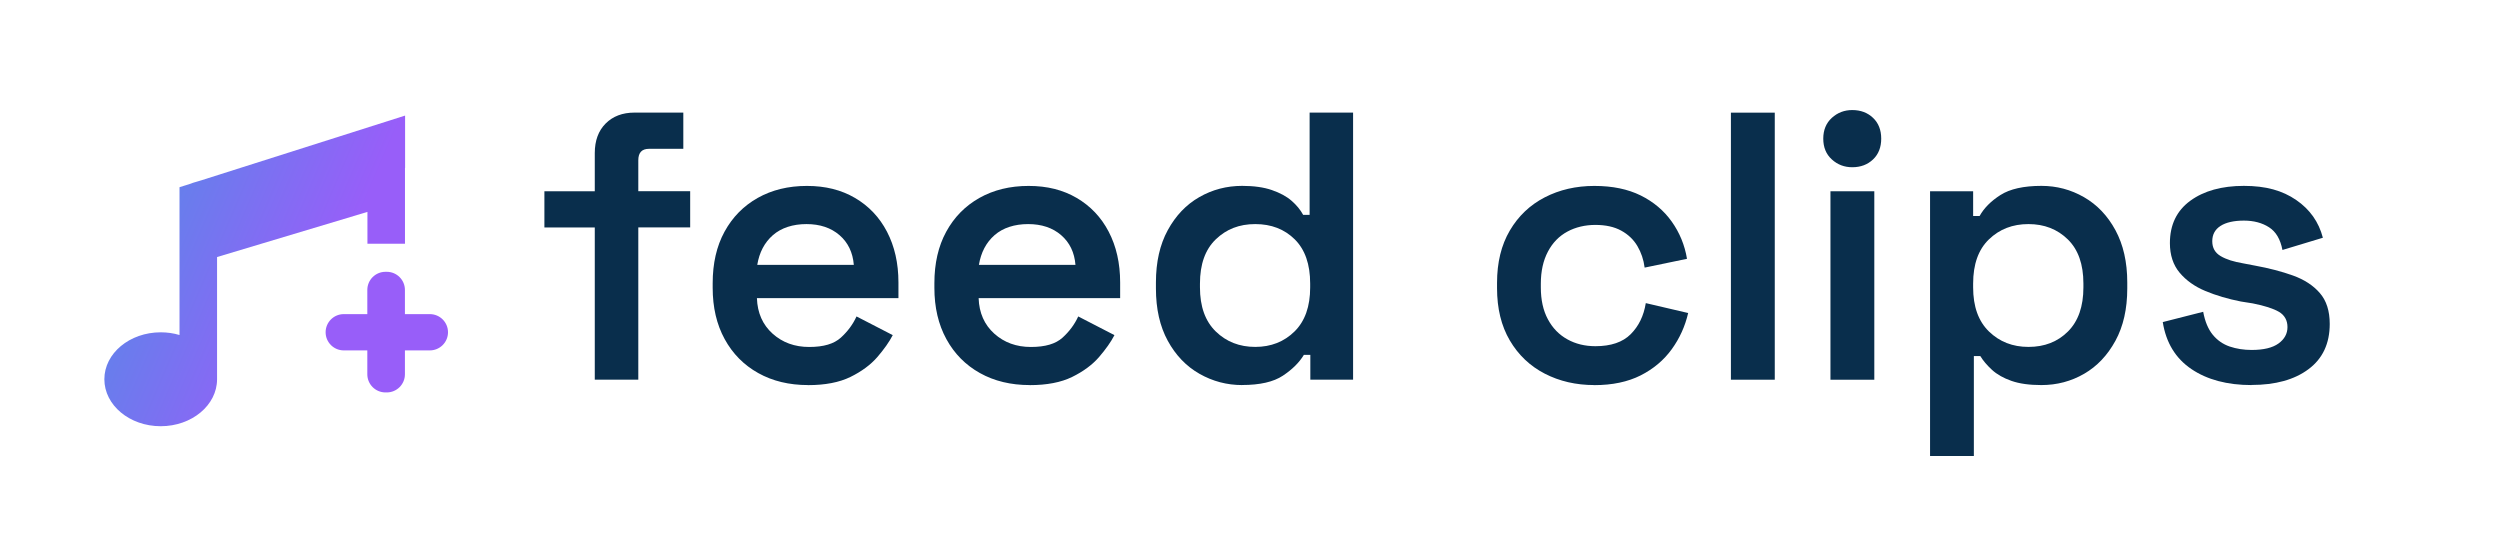
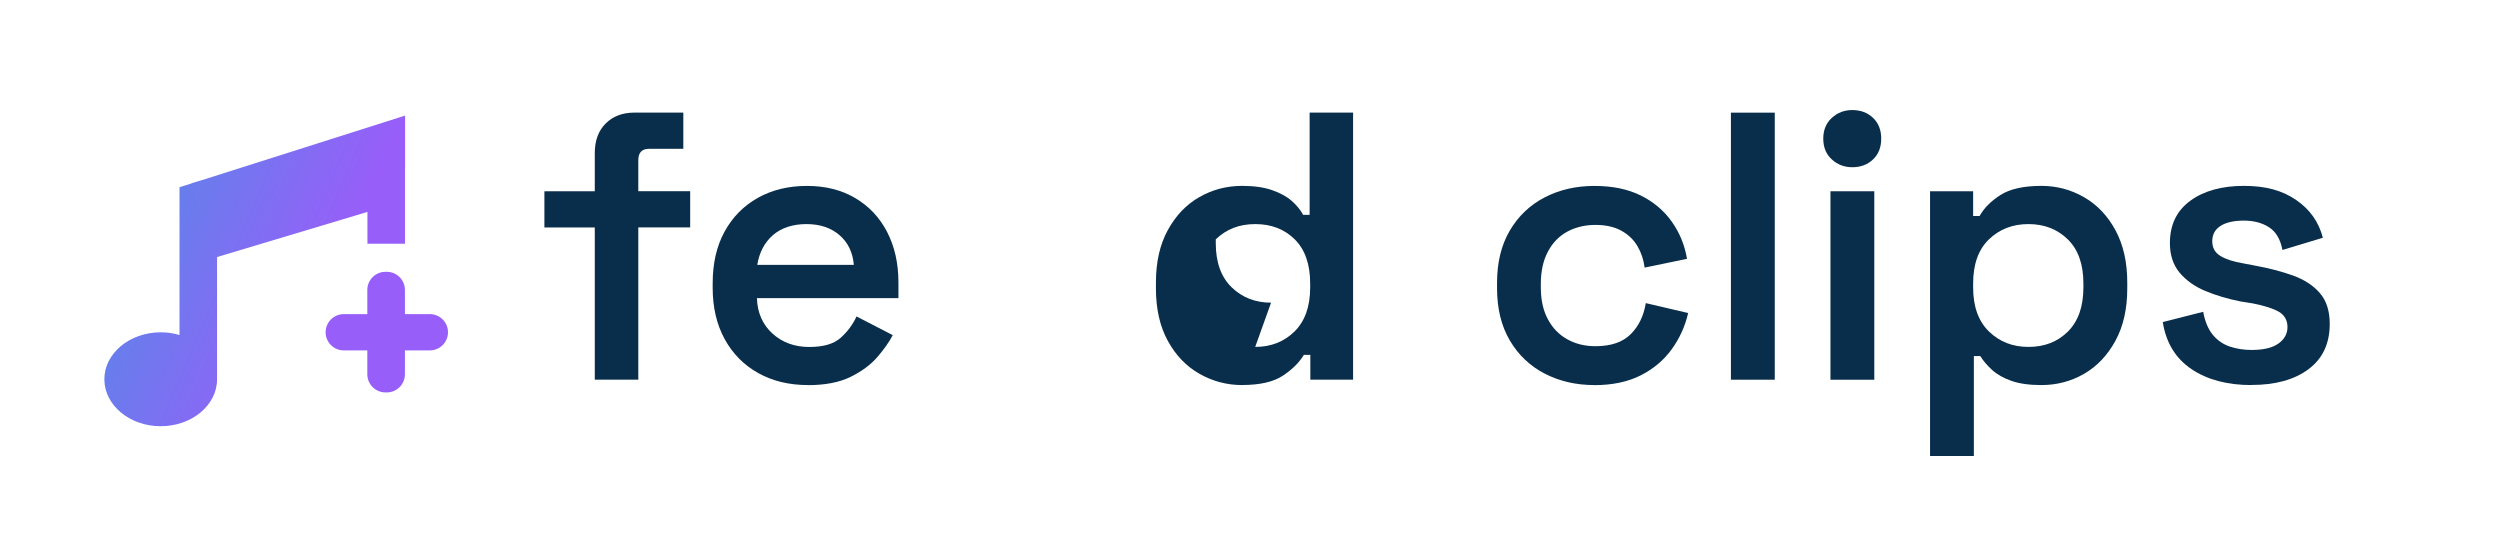
<svg xmlns="http://www.w3.org/2000/svg" id="Layer_1" viewBox="0 0 452.06 97.95">
  <defs>
    <style>.cls-1{fill:url(#linear-gradient);}.cls-2{fill:#092e4c;}</style>
    <linearGradient id="linear-gradient" x1="59.15" y1="52.93" x2="2.03" y2="28.48" gradientUnits="userSpaceOnUse">
      <stop offset="0" stop-color="#985ef9" />
      <stop offset="1" stop-color="#399ce0" />
    </linearGradient>
  </defs>
  <path class="cls-2" d="M107.55,68.66v-27.53h-9.11v-6.55h9.11v-6.9c0-2.25.66-4.04,1.97-5.35,1.31-1.31,3.05-1.97,5.21-1.97h8.83v6.55h-6.21c-1.29,0-1.93.69-1.93,2.07v5.59h9.38v6.55h-9.38v27.53h-7.86Z" />
  <path class="cls-2" d="M146.11,69.63c-3.4,0-6.41-.72-9-2.17-2.6-1.45-4.62-3.49-6.07-6.14-1.45-2.64-2.17-5.74-2.17-9.28v-.83c0-3.59.71-6.69,2.14-9.31s3.43-4.66,6-6.11c2.58-1.45,5.54-2.17,8.9-2.17s6.21.72,8.69,2.17,4.42,3.48,5.79,6.11,2.07,5.68,2.07,9.18v2.83h-25.59c.09,2.67,1.04,4.81,2.83,6.42,1.79,1.61,4,2.41,6.62,2.41s4.48-.56,5.73-1.69c1.24-1.13,2.18-2.4,2.83-3.83l6.55,3.38c-.64,1.24-1.58,2.56-2.79,3.97-1.22,1.4-2.84,2.6-4.86,3.59-2.02.99-4.58,1.48-7.66,1.48ZM136.94,47.9h17.45c-.18-2.25-1.05-4.05-2.59-5.38-1.54-1.33-3.53-2-5.97-2s-4.55.67-6.07,2c-1.52,1.33-2.46,3.13-2.83,5.38Z" />
-   <path class="cls-2" d="M186.2,69.63c-3.4,0-6.41-.72-9-2.17-2.6-1.45-4.62-3.49-6.07-6.14-1.45-2.64-2.17-5.74-2.17-9.28v-.83c0-3.59.71-6.69,2.14-9.31s3.43-4.66,6-6.11c2.58-1.45,5.54-2.17,8.9-2.17s6.21.72,8.69,2.17,4.42,3.48,5.79,6.11,2.07,5.68,2.07,9.18v2.83h-25.59c.09,2.67,1.04,4.81,2.83,6.42,1.79,1.61,4,2.41,6.62,2.41s4.48-.56,5.73-1.69c1.24-1.13,2.18-2.4,2.83-3.83l6.55,3.38c-.64,1.24-1.58,2.56-2.79,3.97-1.22,1.4-2.84,2.6-4.86,3.59-2.02.99-4.58,1.48-7.66,1.48ZM177.02,47.9h17.45c-.18-2.25-1.05-4.05-2.59-5.38-1.54-1.33-3.53-2-5.97-2s-4.55.67-6.07,2c-1.52,1.33-2.46,3.13-2.83,5.38Z" />
-   <path class="cls-2" d="M224.62,69.63c-2.76,0-5.34-.68-7.73-2.04-2.39-1.36-4.3-3.35-5.73-5.97s-2.14-5.77-2.14-9.45v-1.1c0-3.68.71-6.83,2.14-9.45s3.32-4.61,5.69-5.97c2.37-1.36,4.96-2.04,7.76-2.04,2.11,0,3.91.25,5.38.76,1.47.51,2.66,1.15,3.55,1.93.9.78,1.6,1.63,2.1,2.55h1.17v-18.49h7.86v48.29h-7.73v-4.48h-1.17c-.83,1.38-2.09,2.63-3.79,3.76-1.7,1.13-4.16,1.69-7.38,1.69ZM226.97,62.73c2.85,0,5.22-.93,7.11-2.79,1.89-1.86,2.83-4.52,2.83-7.97v-.69c0-3.49-.93-6.16-2.79-8-1.86-1.84-4.24-2.76-7.14-2.76s-5.23.92-7.14,2.76c-1.91,1.84-2.86,4.51-2.86,8v.69c0,3.45.95,6.11,2.86,7.97,1.91,1.86,4.29,2.79,7.14,2.79Z" />
+   <path class="cls-2" d="M224.62,69.63c-2.76,0-5.34-.68-7.73-2.04-2.39-1.36-4.3-3.35-5.73-5.97s-2.14-5.77-2.14-9.45v-1.1c0-3.68.71-6.83,2.14-9.45s3.32-4.61,5.69-5.97c2.37-1.36,4.96-2.04,7.76-2.04,2.11,0,3.91.25,5.38.76,1.47.51,2.66,1.15,3.55,1.93.9.78,1.6,1.63,2.1,2.55h1.17v-18.49h7.86v48.29h-7.73v-4.48h-1.17c-.83,1.38-2.09,2.63-3.79,3.76-1.7,1.13-4.16,1.69-7.38,1.69ZM226.97,62.73c2.85,0,5.22-.93,7.11-2.79,1.89-1.86,2.83-4.52,2.83-7.97v-.69c0-3.49-.93-6.16-2.79-8-1.86-1.84-4.24-2.76-7.14-2.76s-5.23.92-7.14,2.76v.69c0,3.45.95,6.11,2.86,7.97,1.91,1.86,4.29,2.79,7.14,2.79Z" />
  <path class="cls-2" d="M288.29,69.63c-3.31,0-6.3-.69-8.97-2.07-2.67-1.38-4.77-3.38-6.31-6-1.54-2.62-2.31-5.77-2.31-9.45v-.97c0-3.68.77-6.83,2.31-9.45,1.54-2.62,3.64-4.62,6.31-6,2.67-1.38,5.66-2.07,8.97-2.07s6.06.58,8.38,1.72c2.32,1.15,4.2,2.73,5.62,4.73s2.35,4.24,2.76,6.73l-7.66,1.59c-.18-1.43-.62-2.73-1.31-3.9-.69-1.17-1.67-2.1-2.93-2.79s-2.82-1.03-4.66-1.03-3.58.4-5.07,1.21c-1.5.81-2.67,2.01-3.52,3.62-.85,1.61-1.28,3.54-1.28,5.79v.69c0,2.25.42,4.17,1.28,5.76.85,1.59,2.02,2.79,3.52,3.62,1.49.83,3.18,1.24,5.07,1.24,2.8,0,4.93-.72,6.38-2.17,1.45-1.45,2.36-3.32,2.73-5.62l7.66,1.79c-.55,2.39-1.54,4.58-2.97,6.55-1.43,1.98-3.3,3.55-5.62,4.73-2.32,1.17-5.12,1.76-8.38,1.76Z" />
  <path class="cls-2" d="M312.99,68.66V20.37h7.93v48.29h-7.93Z" />
  <path class="cls-2" d="M334.93,30.24c-1.43,0-2.66-.47-3.69-1.41-1.04-.94-1.55-2.2-1.55-3.76s.52-2.82,1.55-3.76c1.04-.94,2.26-1.41,3.69-1.41,1.52,0,2.77.47,3.76,1.41.99.94,1.48,2.2,1.48,3.76s-.49,2.82-1.48,3.76c-.99.94-2.24,1.41-3.76,1.41ZM330.99,68.66v-34.08h7.93v34.08h-7.93Z" />
  <path class="cls-2" d="M349,82.46v-47.88h7.79v4.48h1.17c.78-1.42,2.04-2.69,3.76-3.79,1.72-1.1,4.2-1.66,7.42-1.66,2.76,0,5.32.68,7.69,2.04,2.37,1.36,4.27,3.35,5.69,5.97,1.42,2.62,2.14,5.77,2.14,9.45v1.1c0,3.68-.71,6.83-2.14,9.45-1.43,2.62-3.31,4.61-5.66,5.97s-4.92,2.04-7.73,2.04c-2.16,0-3.97-.25-5.42-.76-1.45-.51-2.62-1.17-3.52-2-.9-.83-1.6-1.66-2.1-2.48h-1.17v18.07h-7.93ZM366.8,62.73c2.9,0,5.28-.93,7.14-2.79,1.86-1.86,2.79-4.52,2.79-7.97v-.69c0-3.49-.94-6.16-2.83-8-1.89-1.84-4.25-2.76-7.11-2.76s-5.23.92-7.14,2.76c-1.91,1.84-2.86,4.51-2.86,8v.69c0,3.45.95,6.11,2.86,7.97,1.91,1.86,4.29,2.79,7.14,2.79Z" />
  <path class="cls-2" d="M407.15,69.63c-4.42,0-8.05-.97-10.9-2.9s-4.58-4.76-5.17-8.49l7.31-1.86c.32,1.75.9,3.13,1.72,4.14.83,1.01,1.85,1.72,3.07,2.14,1.22.41,2.54.62,3.97.62,2.16,0,3.78-.39,4.86-1.17,1.08-.78,1.62-1.77,1.62-2.97s-.52-2.16-1.55-2.76c-1.04-.6-2.61-1.1-4.73-1.52l-2.14-.34c-2.35-.46-4.48-1.09-6.42-1.9-1.93-.8-3.48-1.91-4.66-3.31-1.17-1.4-1.76-3.18-1.76-5.35,0-3.31,1.23-5.86,3.69-7.66,2.46-1.79,5.69-2.69,9.69-2.69s6.97.85,9.45,2.55c2.48,1.7,4.09,3.98,4.83,6.83l-7.31,2.21c-.37-1.93-1.17-3.3-2.42-4.1-1.24-.8-2.76-1.21-4.55-1.21s-3.25.32-4.24.97c-.99.64-1.48,1.56-1.48,2.76s.5,2.09,1.52,2.69c1.01.6,2.37,1.03,4.07,1.31l2.14.41c2.53.46,4.82,1.06,6.86,1.79,2.05.74,3.67,1.79,4.86,3.17,1.2,1.38,1.79,3.24,1.79,5.59,0,3.54-1.28,6.27-3.83,8.17-2.55,1.91-5.99,2.86-10.31,2.86Z" />
  <path class="cls-1" d="M66.43,38.32l-27.18,8.16v22.1c0,4.69-4.57,8.49-10.19,8.49s-10.19-3.8-10.19-8.49,4.57-8.49,10.19-8.49c1.19,0,2.34.17,3.4.49v-26.73l2.03-.64c.13-.06.26-.11.39-.15l1.7-.51,36.67-11.65v9.47h-.02v13.7h-6.79v-5.74ZM77.73,56.8h-4.51v-4.37c0-1.81-1.47-3.28-3.28-3.28h-.24c-1.81,0-3.28,1.47-3.28,3.28v4.37h-4.26c-1.81,0-3.28,1.47-3.28,3.28h0c0,1.81,1.47,3.28,3.28,3.28h4.26v4.32c0,1.81,1.47,3.28,3.28,3.28h.24c1.81,0,3.28-1.47,3.28-3.28v-4.32h4.51c1.81,0,3.28-1.47,3.28-3.28h0c0-1.81-1.47-3.28-3.28-3.28Z" />
</svg>